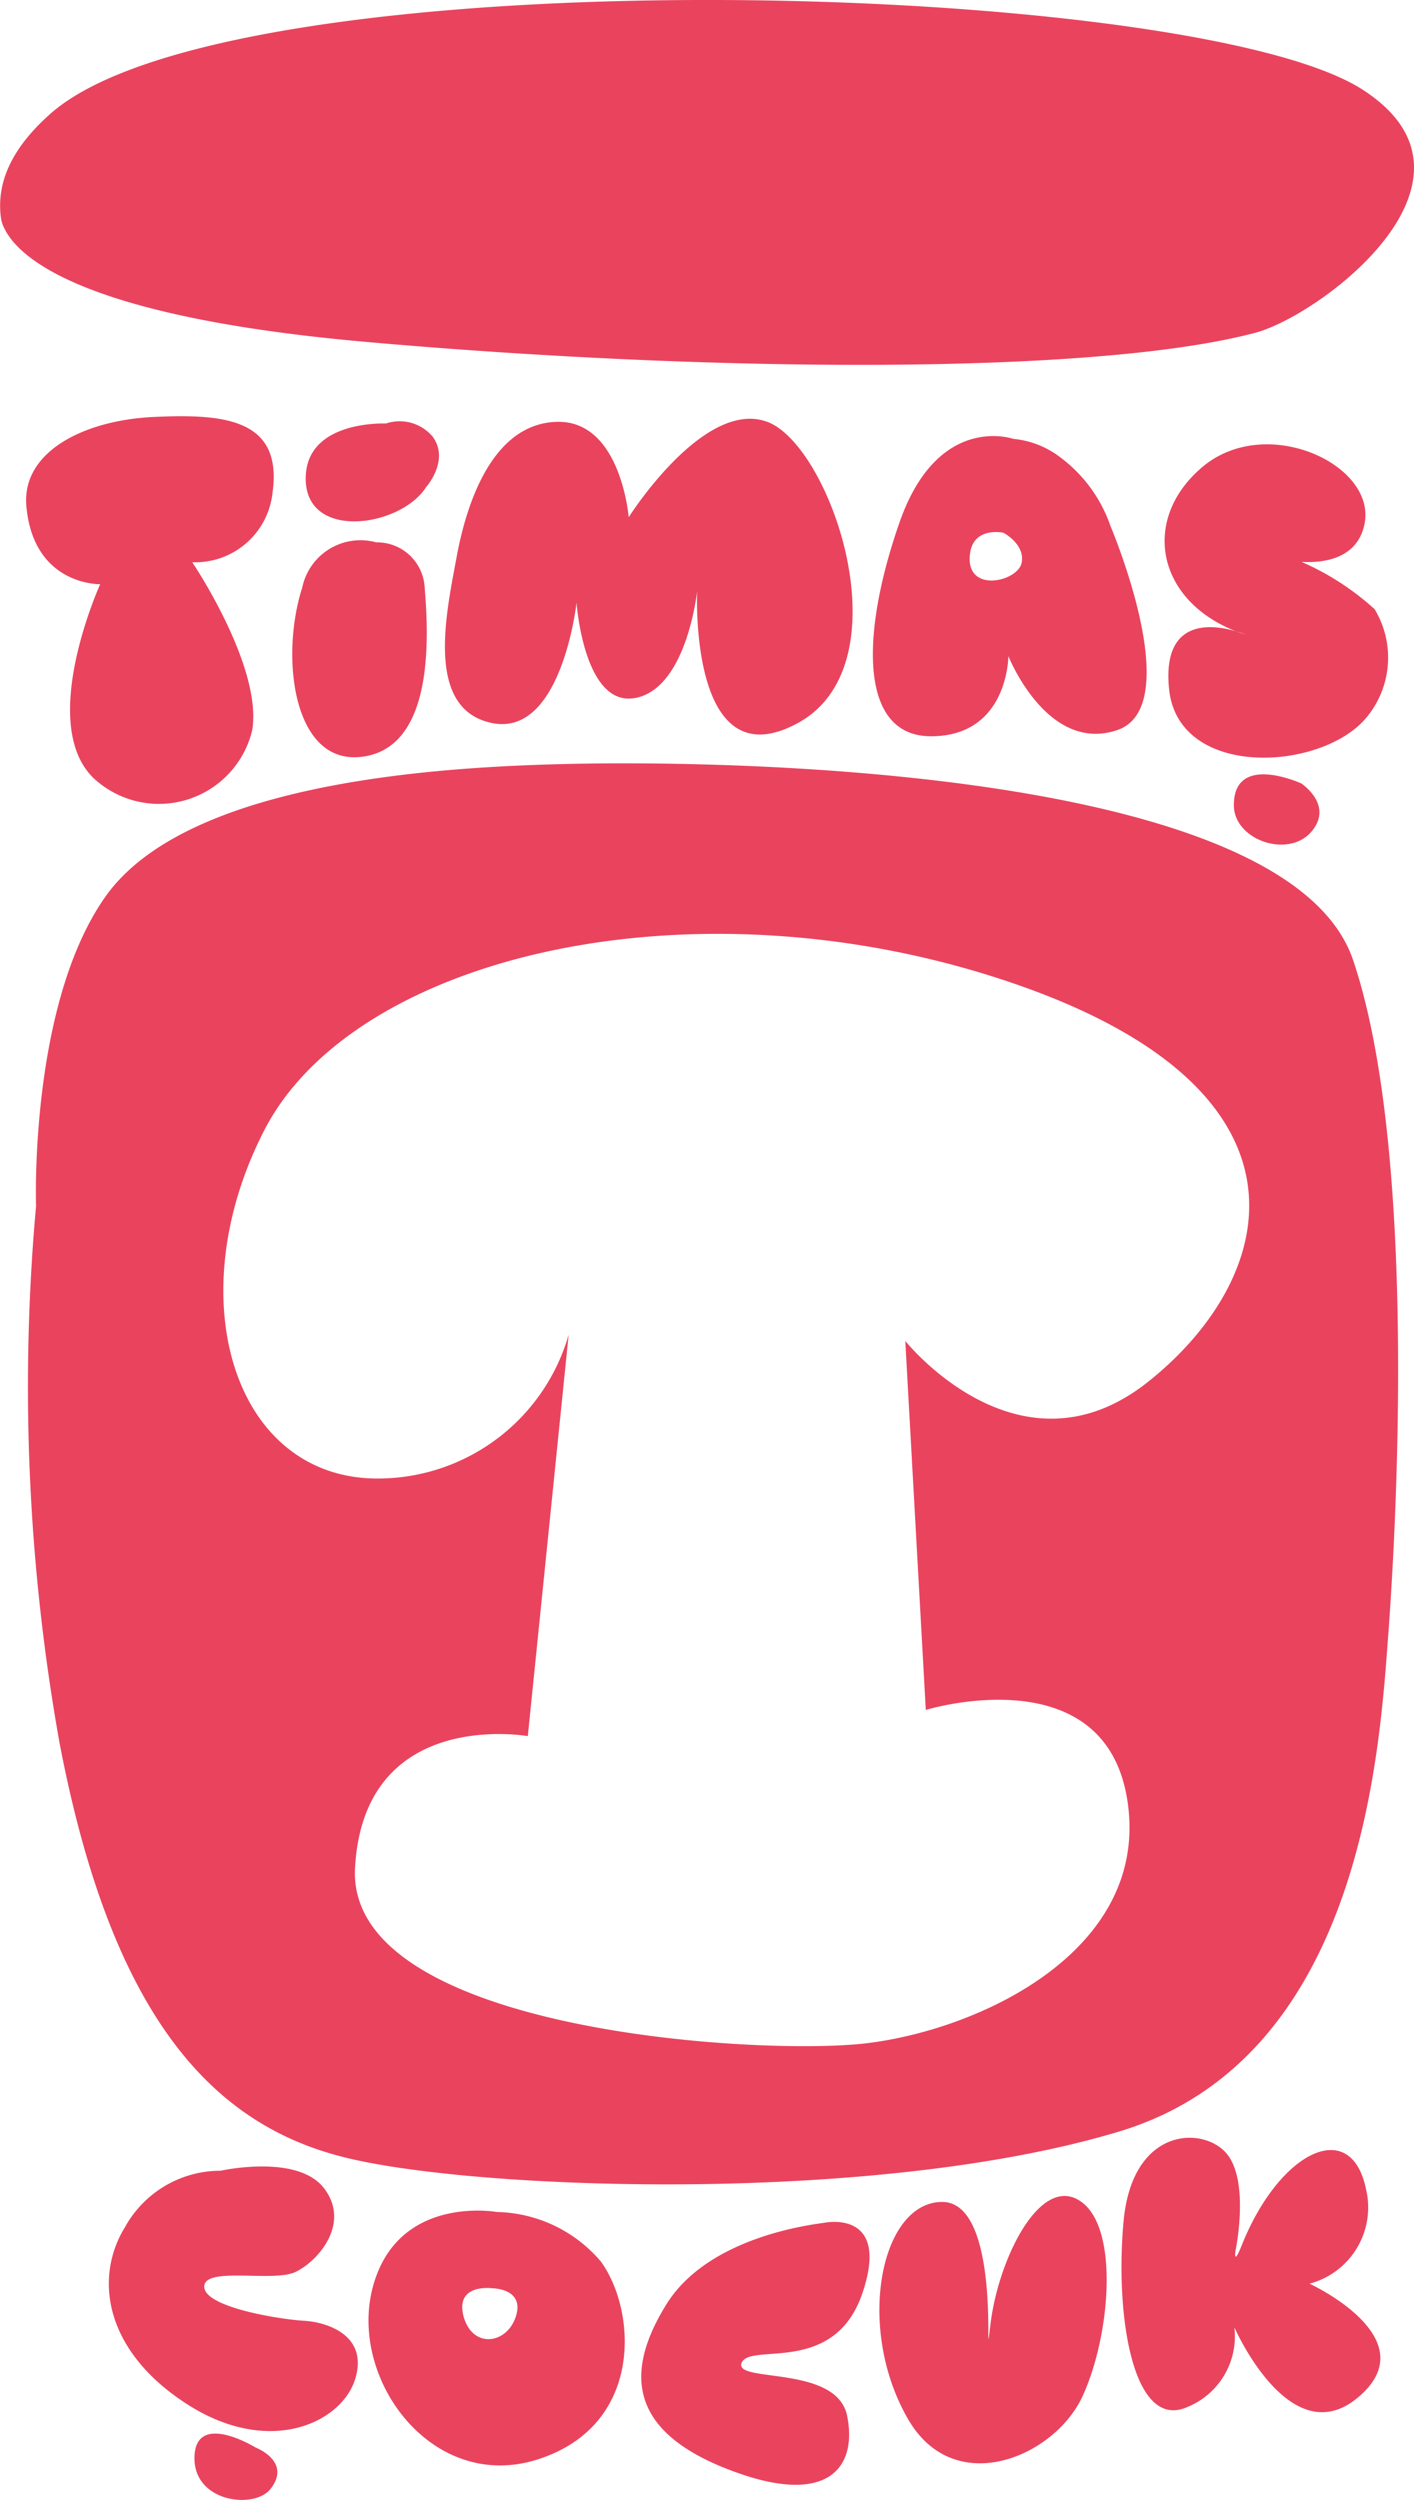
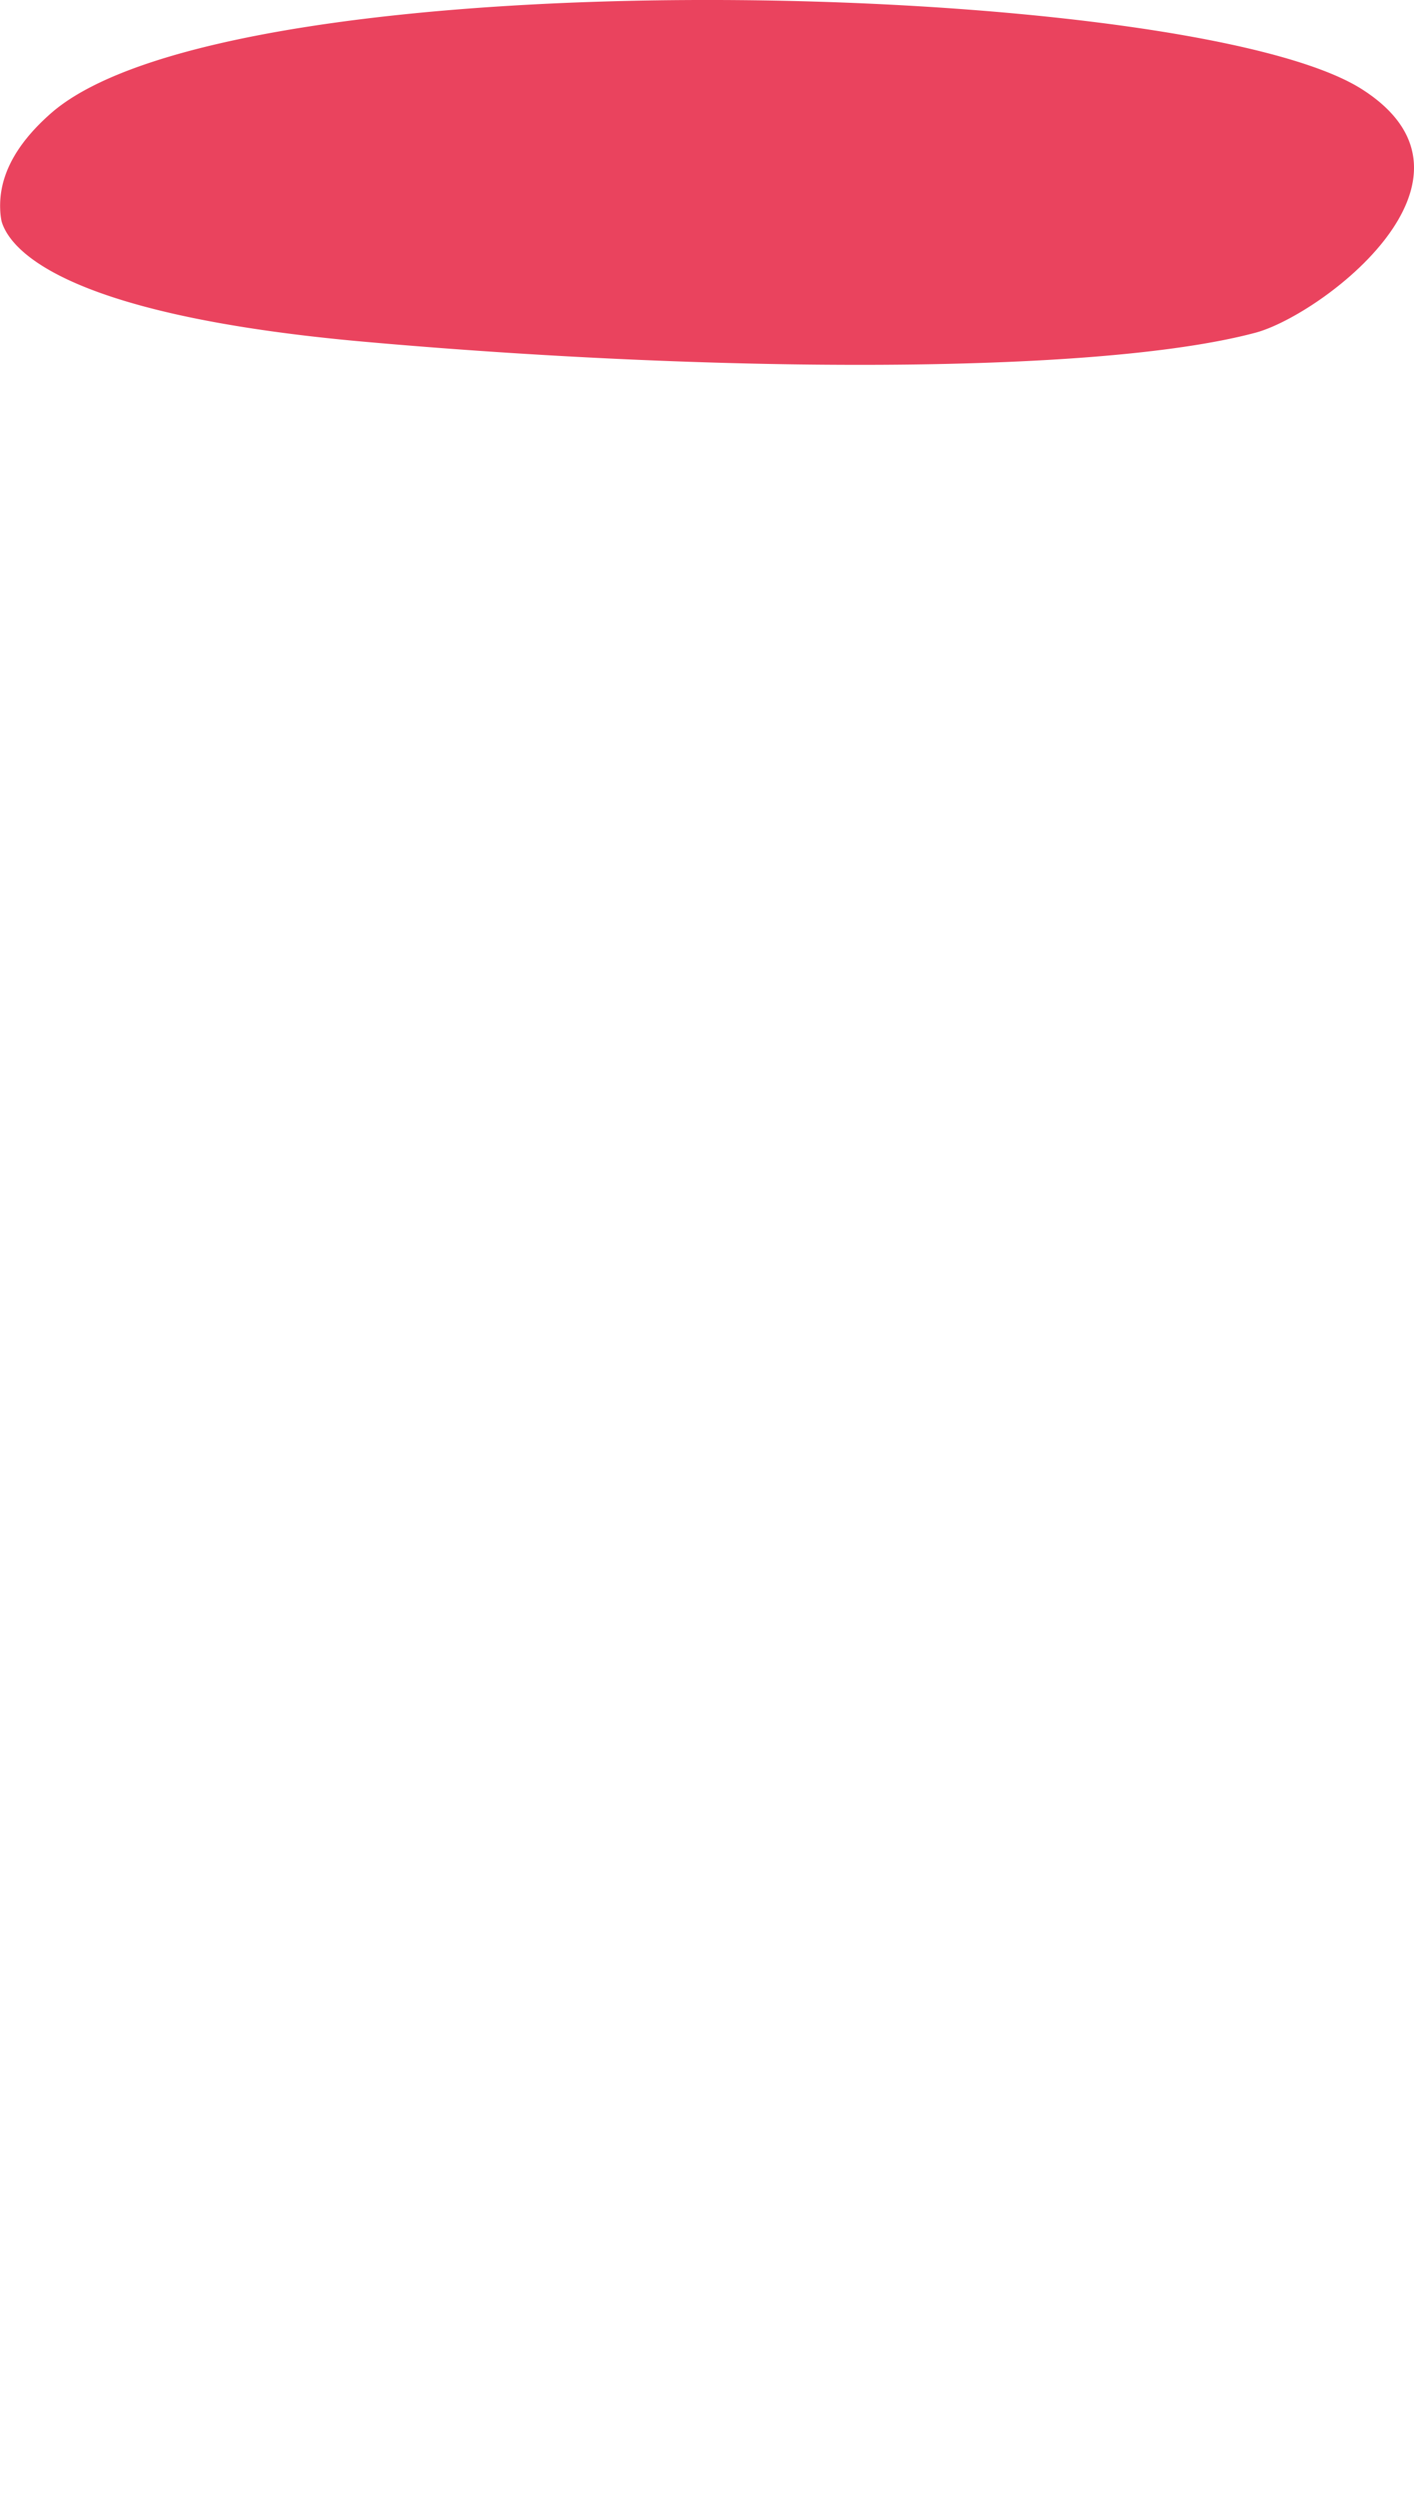
<svg xmlns="http://www.w3.org/2000/svg" width="60.461" height="106.823" viewBox="0 0 60.461 106.823">
  <g id="timas-cocuk" transform="translate(-260.071 -736.092)">
-     <path id="Path_428" data-name="Path 428" d="M283.652,773.157l-1.746,17.151s-7.007-1.253-7.388,5.627,16.77,8.012,21.659,7.52c4.874-.513,12.262-3.886,11.385-10.266s-8.639-4-8.639-4l-.877-15.767s4.887,6.127,10.392,1.738c5.5-4.373,7.757-12.375-5.763-17.015s-28.139-1.253-32.028,6.256c-3.752,7.269-1.258,15.147,5.134,14.895a8.486,8.486,0,0,0,7.87-6.137m0-24.392c7.192-.165,30.8.248,33.544,8.386,2.6,7.682,1.962,22.631,1.506,28.779-.376,5.008-1.124,18.141-11.514,21.272s-27.407,2.5-33.039,1.122c-5.63-1.367-10.008-5.88-12.27-17.755a86.4,86.4,0,0,1-1-22.912s-.3-8.662,3-13.268c3.51-4.871,14.273-5.5,19.771-5.624" transform="translate(0.734 19.967)" fill="#ea435e" fill-rule="evenodd" />
-     <path id="Path_429" data-name="Path 429" d="M266.647,772.922s3.306-.745,4.441.761-.276,3.12-1.256,3.574c-.98.431-3.878-.253-3.878.616,0,.885,3.249,1.4,4.255,1.457s2.772.624,2.2,2.488-3.659,3.344-7.187,1.078-4-5.392-2.651-7.576a4.666,4.666,0,0,1,4.072-2.4m1.514,11.831s1.555.591.629,1.769c-.7.884-3.319.562-3.249-1.39s2.62-.379,2.62-.379m24.333-9.611s2.811-.575,1.614,2.991-4.8,2.115-5.17,2.994,4.067.067,4.51,2.272-.82,3.876-4.889,2.359c-4.381-1.619-4.7-4.131-2.839-7.128s6.529-3.435,6.774-3.489m7.076,4.4c.307-2.741,2.073-6.416,3.8-5.351,1.743,1.07,1.338,5.792.139,8.378s-5.459,4.391-7.445.988c-2.269-3.894-1.2-9.3,1.449-9.3s1.738,8.035,2.055,5.289m10.49-3.236s-.121.755.26-.194c1.6-4.018,4.693-5.549,5.325-2.367a3.368,3.368,0,0,1-2.424,4s5.044,2.318,2.112,4.827C312.4,785.1,310,779.609,310,779.609a3.257,3.257,0,0,1-1.991,3.4c-2.357,1.07-3.118-3.938-2.744-7.943s3.381-4.064,4.392-2.894.4,4.131.4,4.131m-31.783,1.64s-1.6-.222-1.233,1.194c.384,1.413,1.867,1.194,2.241,0s-1.008-1.194-1.008-1.194m.188-3.26a6,6,0,0,1,4.451,2.115c1.542,2.125,1.831,7-2.687,8.453s-8.131-3.437-7.058-7.383,5.294-3.185,5.294-3.185" transform="translate(2.85 55.925)" fill="#ea435e" />
-     <path id="Path_430" data-name="Path 430" d="M302.722,743.956a3.9,3.9,0,0,1,1.991.779,6.156,6.156,0,0,1,2.156,2.94s3.283,7.721.286,8.726-4.65-3.164-4.65-3.164,0,3.36-3.216,3.425c-3.216.085-3.087-4.418-1.441-9.131s4.874-3.574,4.874-3.574m-.433,4.008s-1.439-.31-1.439,1.129,2.086.936,2.225.142-.786-1.271-.786-1.271m-38.614,2.2s-2.865.075-3.162-3.355c-.188-2.3,2.447-3.649,5.446-3.791s5.511.075,5.085,3.208a3.324,3.324,0,0,1-3.435,3s3,4.443,2.566,7.166a4.1,4.1,0,0,1-6.787,2.058c-2.416-2.344.286-8.291.286-8.291m12.216-6.86a1.84,1.84,0,0,1,2.009.575c.72,1.008-.286,2.135-.286,2.135-1.081,1.707-5.083,2.305-5.152-.286s3.43-2.424,3.43-2.424m-.41,5.078a2.036,2.036,0,0,1,2.06,1.857c.15,1.849.505,6.785-2.563,7.288s-3.623-4.255-2.666-7.215a2.543,2.543,0,0,1,3.169-1.929m10.789-1.075s3.213-5.083,5.929-4.075,5.947,10.362,1.289,12.878-4.291-5.653-4.291-5.653-.431,4.149-2.638,4.572-2.519-4.072-2.519-4.072-.624,5.7-3.572,5.152c-2.942-.562-1.991-4.727-1.557-7.094s1.557-5.712,4.291-5.784,3.069,4.075,3.069,4.075m25.978,4.879c.126.046.266.09.407.129,0,0-.16-.062-.407-.129m2.785-2.973a11.419,11.419,0,0,1,3.131,2.024,4,4,0,0,1-.433,4.727c-2.011,2.226-8.012,2.491-8.36-1.356-.291-3.058,1.937-2.708,2.878-2.421-3.438-1.336-4.072-4.812-1.452-7.024,2.733-2.305,7.458-.1,6.934,2.437-.294,1.454-1.689,1.676-2.7,1.614m-.005,9.467s1.416.928.428,2.071-3.309.353-3.309-1.142c0-2.254,2.881-.928,2.881-.928" transform="translate(0.683 10.889)" fill="#ea435e" />
    <path id="Path_431" data-name="Path 431" d="M260.141,745.559a2.99,2.99,0,0,1-.062-.531,1.2,1.2,0,0,0,.062.531m58.174-5.648c6.019,3.845-1.823,9.7-4.6,10.408-6.921,1.826-23.42,1.679-38.06.376-12.863-1.145-15.15-3.925-15.514-5.137a1.2,1.2,0,0,1-.062-.531c-.049-1.292.542-2.661,2.166-4.09,7.785-6.841,48.708-5.738,56.07-1.026" transform="translate(0 0)" fill="#ea435e" fill-rule="evenodd" />
  </g>
</svg>